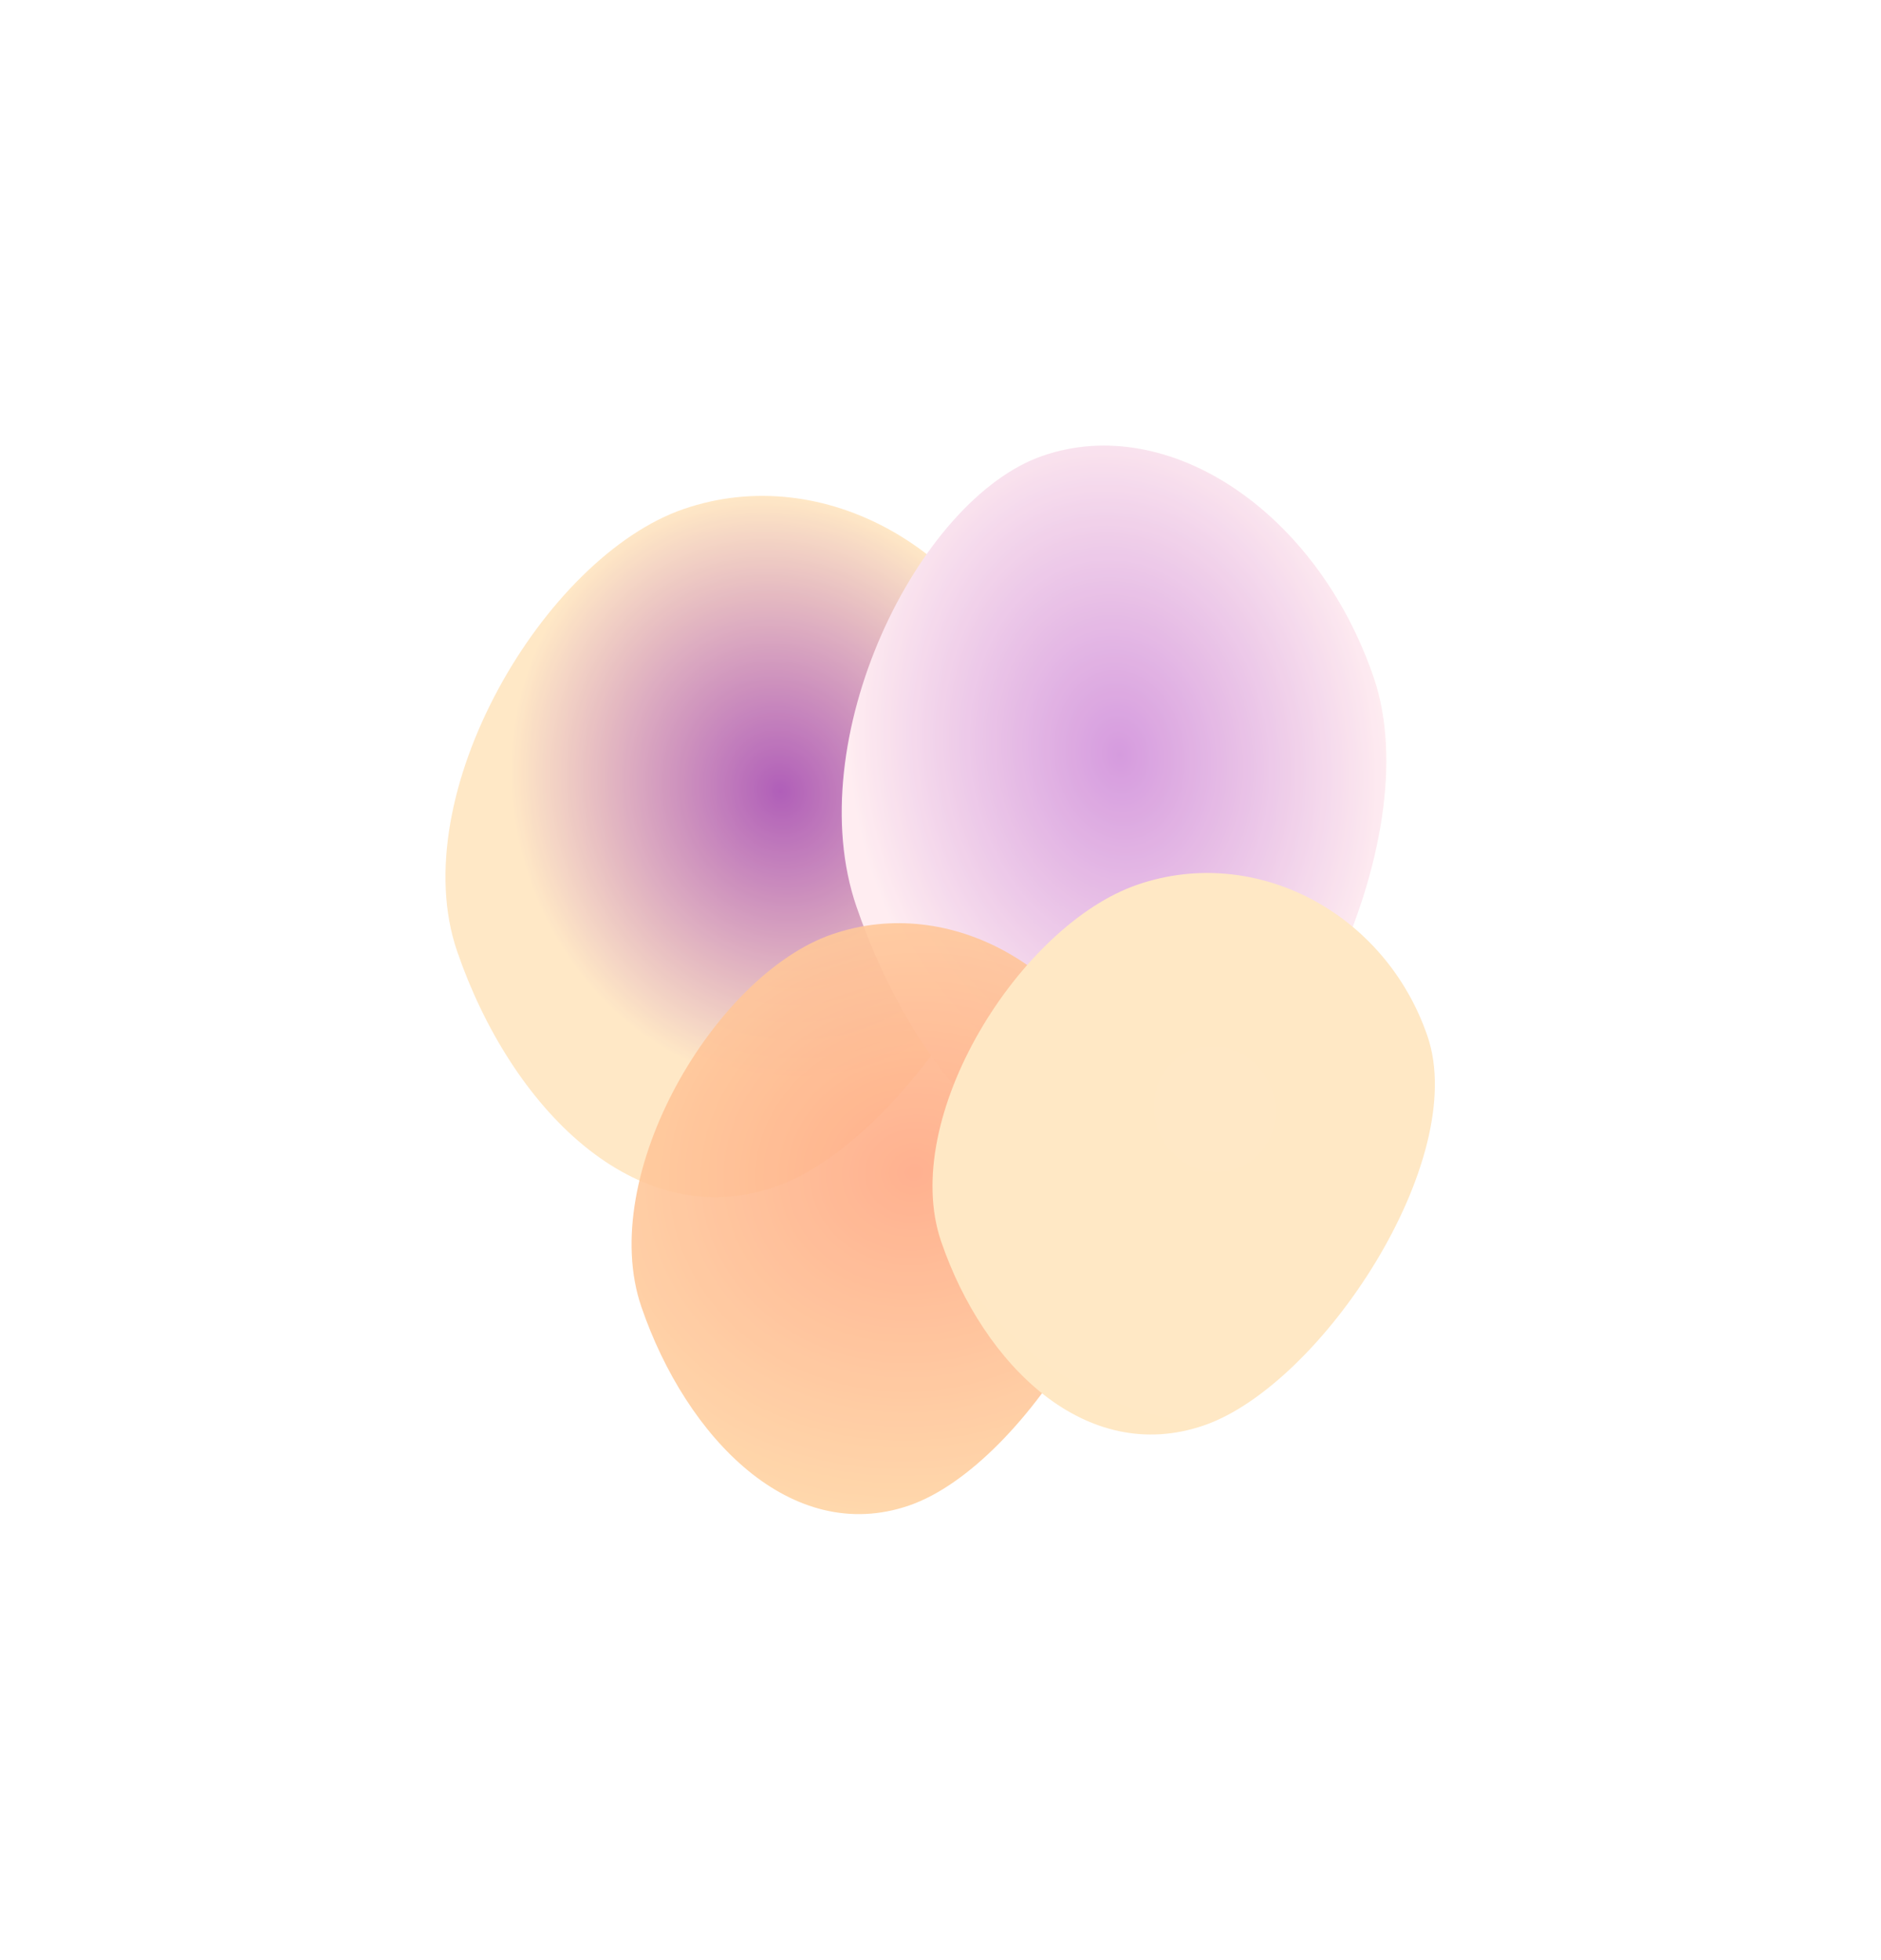
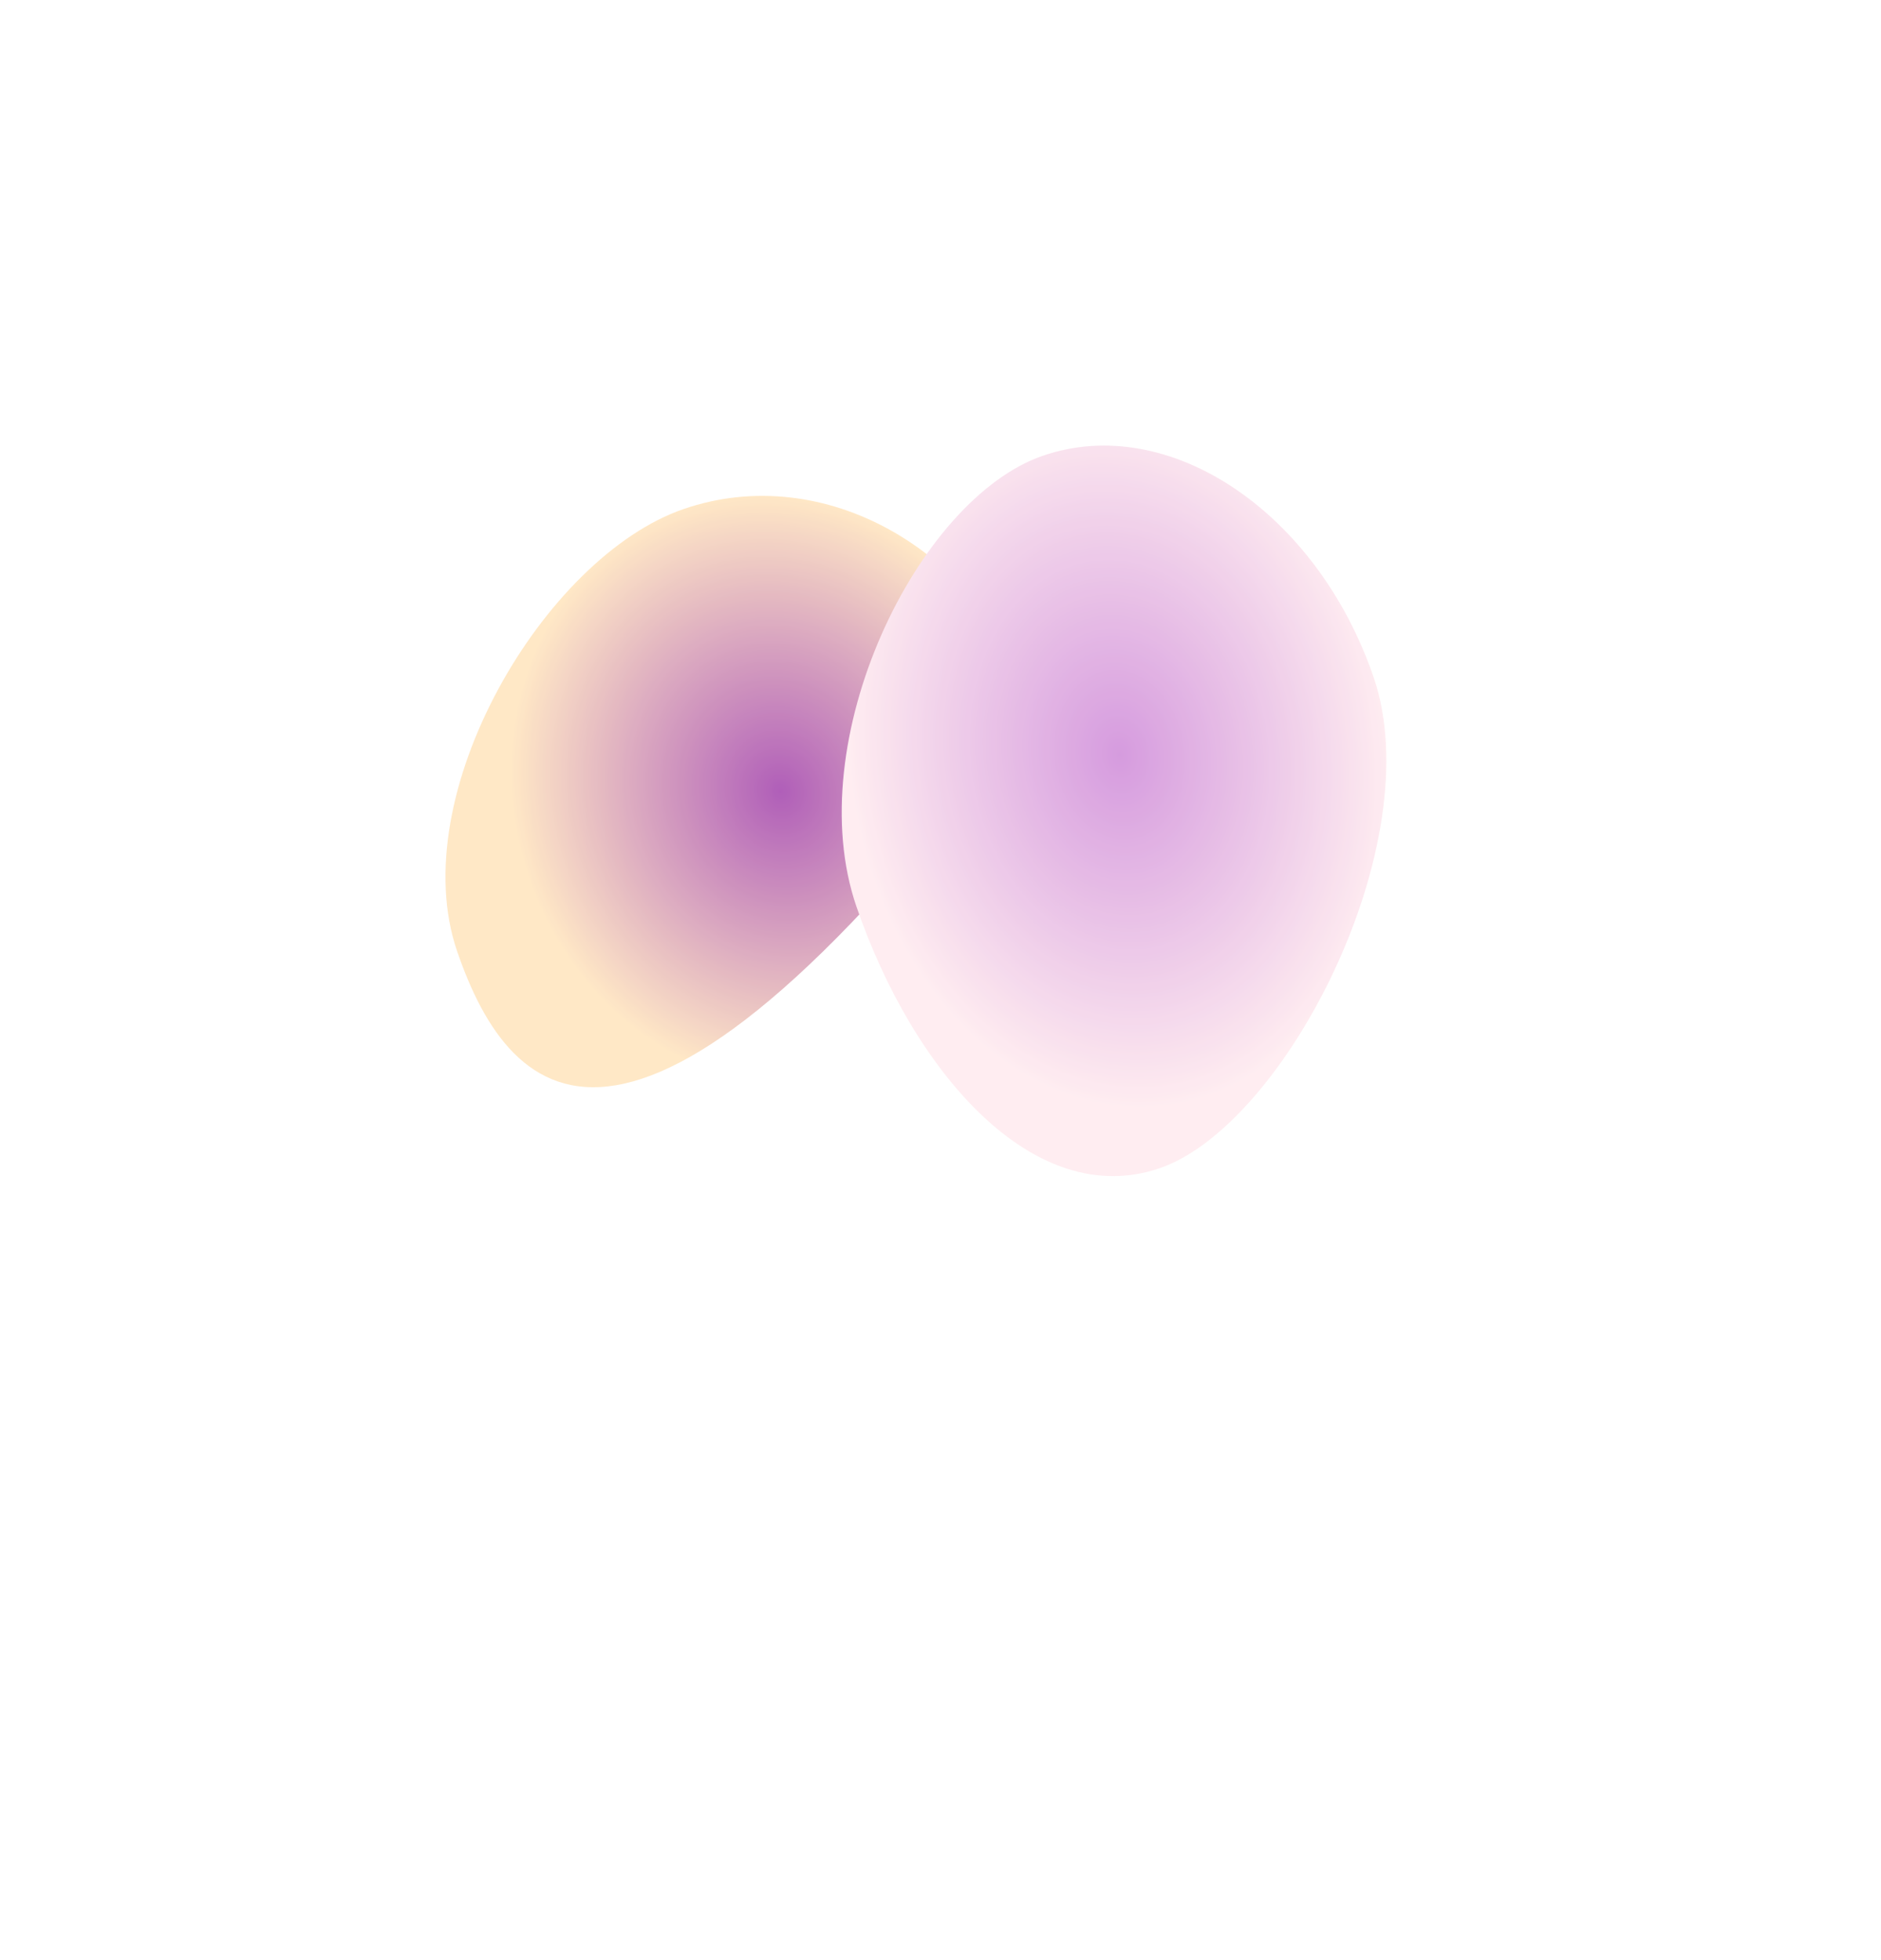
<svg xmlns="http://www.w3.org/2000/svg" width="1689" height="1760" viewBox="0 0 1689 1760" fill="none">
  <g opacity="0.8">
    <g filter="url(#filter0_f_131_67309)">
-       <path d="M410.442 854.103C362.395 714.031 488.733 499.976 614.019 457.001C739.305 414.025 879.819 492.738 927.866 632.81C975.913 772.882 820.99 1022.82 695.704 1065.8C570.418 1108.77 458.489 994.175 410.442 854.103Z" fill="url(#paint0_radial_131_67309)" />
+       <path d="M410.442 854.103C362.395 714.031 488.733 499.976 614.019 457.001C739.305 414.025 879.819 492.738 927.866 632.81C570.418 1108.77 458.489 994.175 410.442 854.103Z" fill="url(#paint0_radial_131_67309)" />
    </g>
    <g filter="url(#filter1_f_131_67309)">
      <path d="M768.98 813.92C717.997 665.29 823.576 447.923 936.555 409.17C1049.53 370.416 1182.45 459.489 1233.43 608.12C1284.42 756.75 1154.33 1010.19 1041.36 1048.95C928.378 1087.7 819.963 962.551 768.98 813.92Z" fill="url(#paint1_radial_131_67309)" />
    </g>
    <g filter="url(#filter2_f_131_67309)">
-       <path d="M575.907 1173.46C535.418 1055.42 641.868 875.046 747.435 838.835C853.002 802.623 971.404 868.956 1011.89 986.992C1052.38 1105.03 921.845 1315.64 816.278 1351.85C710.711 1388.06 616.395 1291.49 575.907 1173.46Z" fill="url(#paint2_radial_131_67309)" fill-opacity="0.9" />
-     </g>
+       </g>
    <g filter="url(#filter3_f_131_67309)">
-       <path d="M845.111 1114.88C806.933 1003.58 915.902 830.55 1021.47 794.339C1127.04 758.127 1243.56 818.999 1281.74 930.3C1319.92 1041.6 1186.48 1243.75 1080.91 1279.96C975.347 1316.17 883.289 1226.18 845.111 1114.88Z" fill="url(#paint3_radial_131_67309)" />
-     </g>
+       </g>
  </g>
  <defs>
    <filter id="filter0_f_131_67309" x="-0.001" y="45.261" width="1336.83" height="1429.69" filterUnits="userSpaceOnUse" color-interpolation-filters="sRGB">
      <feFlood flood-opacity="0" result="BackgroundImageFix" />
      <feBlend mode="normal" in="SourceGraphic" in2="BackgroundImageFix" result="shape" />
      <feGaussianBlur stdDeviation="200" result="effect1_foregroundBlur_131_67309" />
    </filter>
    <filter id="filter1_f_131_67309" x="355.795" y="0.104" width="1289.03" height="1455.97" filterUnits="userSpaceOnUse" color-interpolation-filters="sRGB">
      <feFlood flood-opacity="0" result="BackgroundImageFix" />
      <feBlend mode="normal" in="SourceGraphic" in2="BackgroundImageFix" result="shape" />
      <feGaussianBlur stdDeviation="200" result="effect1_foregroundBlur_131_67309" />
    </filter>
    <filter id="filter2_f_131_67309" x="167.106" y="428.944" width="1252.34" height="1330.62" filterUnits="userSpaceOnUse" color-interpolation-filters="sRGB">
      <feFlood flood-opacity="0" result="BackgroundImageFix" />
      <feBlend mode="normal" in="SourceGraphic" in2="BackgroundImageFix" result="shape" />
      <feGaussianBlur stdDeviation="200" result="effect1_foregroundBlur_131_67309" />
    </filter>
    <filter id="filter3_f_131_67309" x="437.315" y="383.884" width="1251.1" height="1304.21" filterUnits="userSpaceOnUse" color-interpolation-filters="sRGB">
      <feFlood flood-opacity="0" result="BackgroundImageFix" />
      <feBlend mode="normal" in="SourceGraphic" in2="BackgroundImageFix" result="shape" />
      <feGaussianBlur stdDeviation="200" result="effect1_foregroundBlur_131_67309" />
    </filter>
    <radialGradient id="paint0_radial_131_67309" cx="0" cy="0" r="1" gradientUnits="userSpaceOnUse" gradientTransform="translate(701.016 710.623) rotate(-108.933) scale(268.129 239.825)">
      <stop stop-color="#9C36A7" />
      <stop offset="1" stop-color="#FFE2B8" />
    </radialGradient>
    <radialGradient id="paint1_radial_131_67309" cx="0" cy="0" r="1" gradientUnits="userSpaceOnUse" gradientTransform="translate(1005.3 677.772) rotate(-97.902) scale(320.039 243.348)">
      <stop stop-color="#CB82D6" />
      <stop offset="1" stop-color="#FFE9ED" />
    </radialGradient>
    <radialGradient id="paint2_radial_131_67309" cx="0" cy="0" r="1" gradientUnits="userSpaceOnUse" gradientTransform="translate(820.746 1052.56) rotate(171.967) scale(412.998 369.37)">
      <stop stop-color="#FF9365" />
      <stop offset="1" stop-color="#FFD494" />
    </radialGradient>
    <radialGradient id="paint3_radial_131_67309" cx="0" cy="0" r="1" gradientUnits="userSpaceOnUse" gradientTransform="translate(1090.6 995.867) rotate(-112.361) scale(341.573 323.848)">
      <stop stop-color="#FFE2B8" />
      <stop offset="1" stop-color="#FFE2B5" />
    </radialGradient>
  </defs>
</svg>